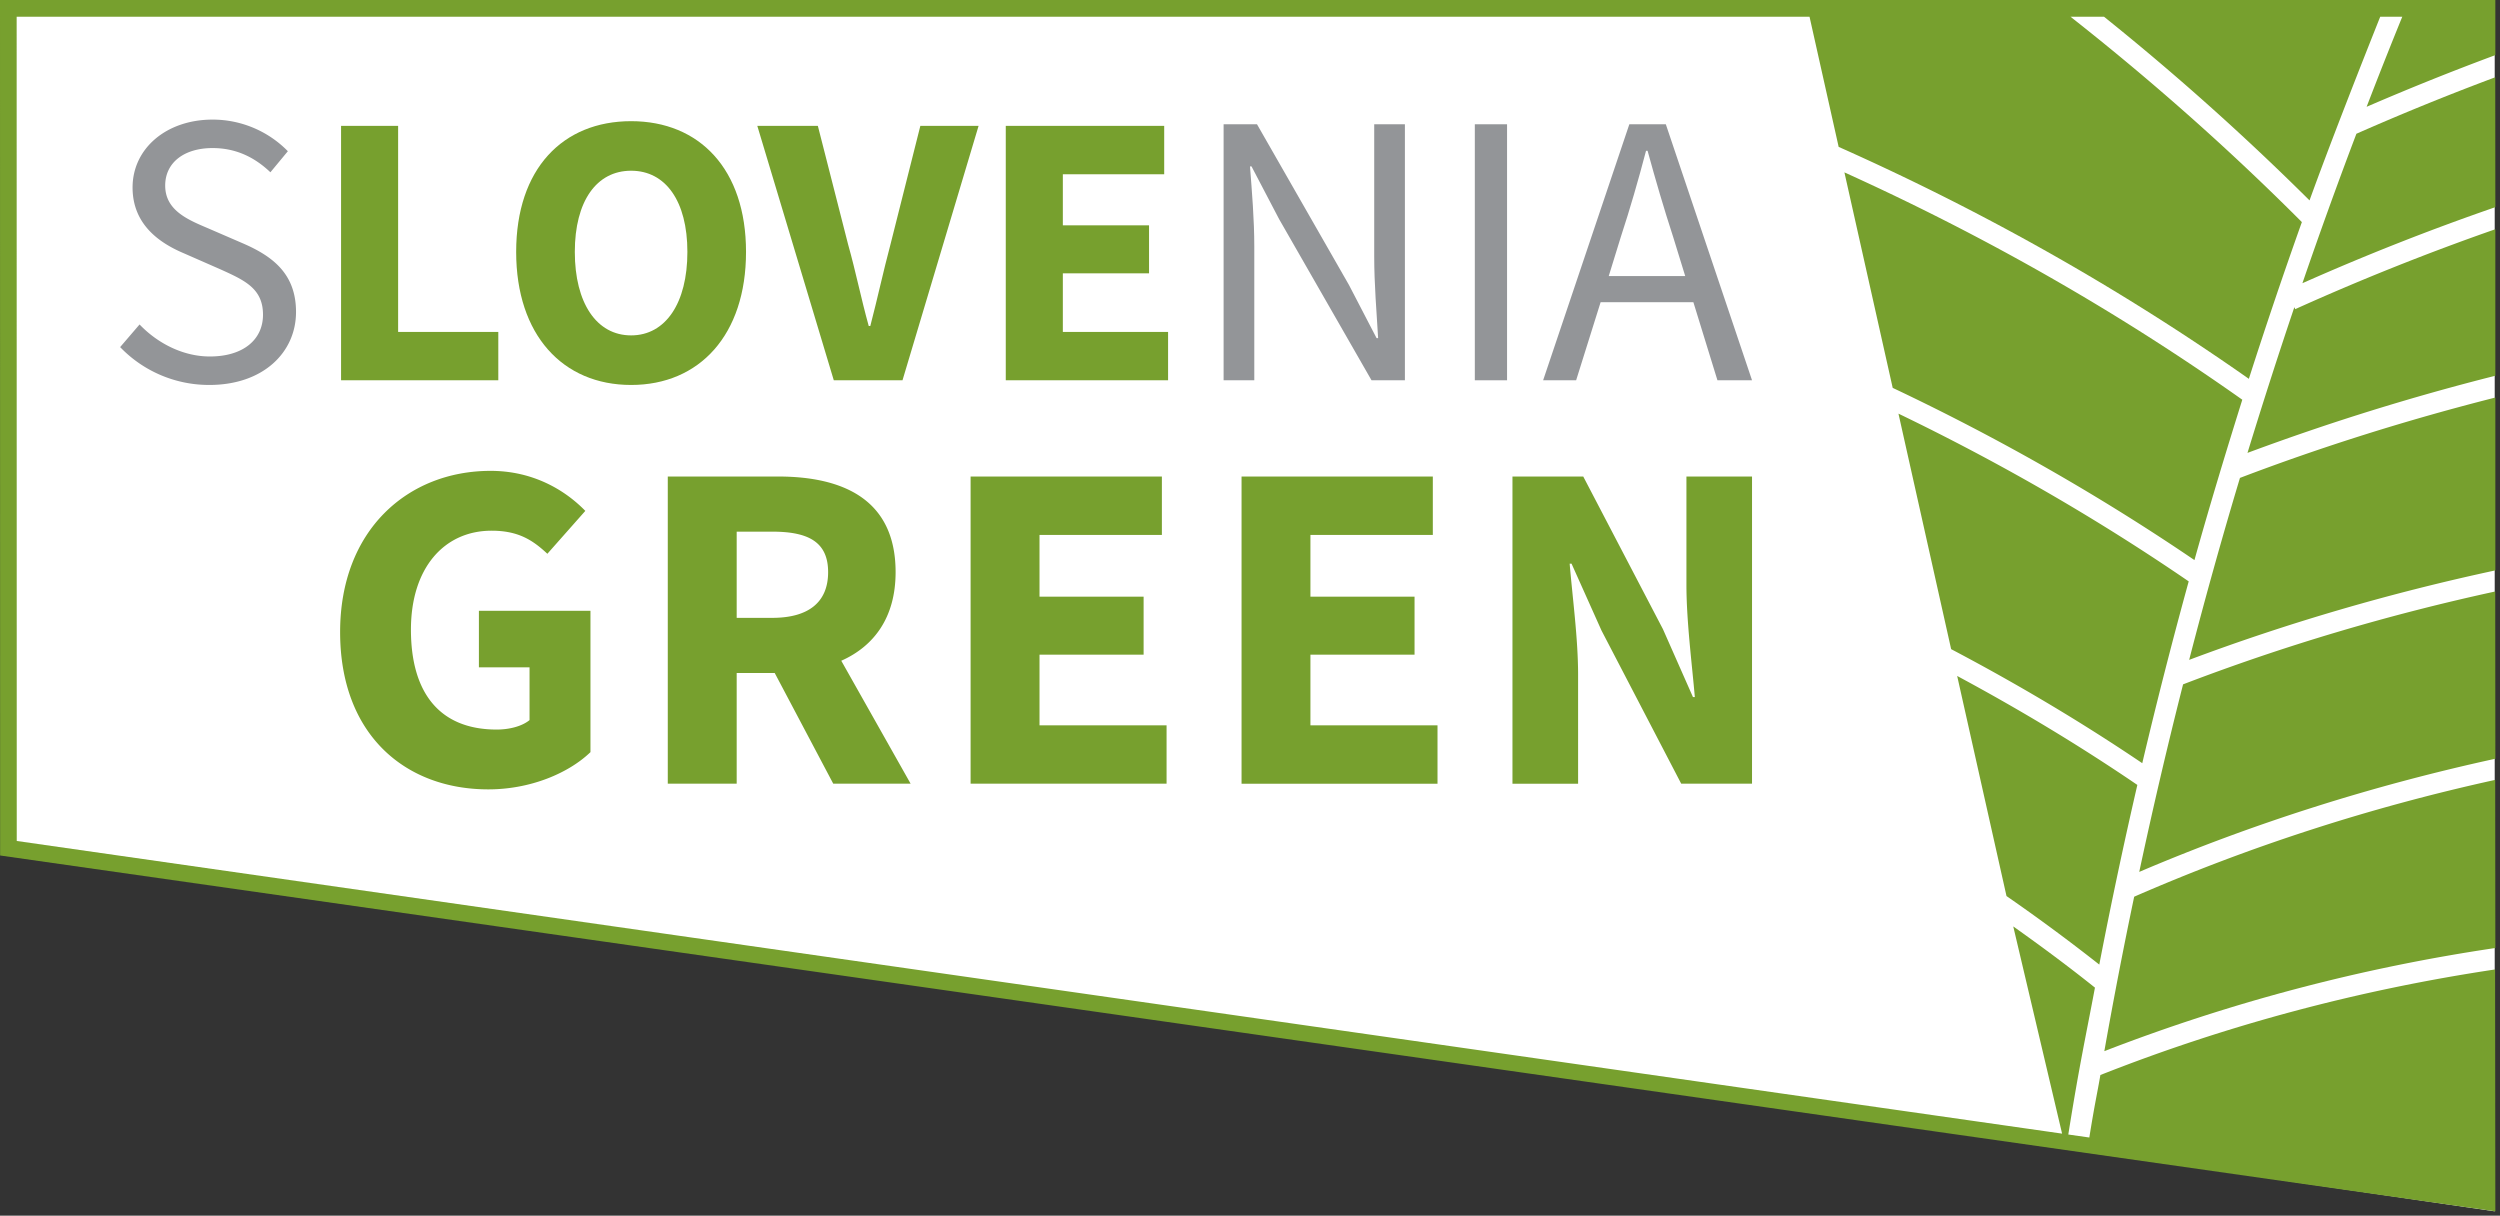
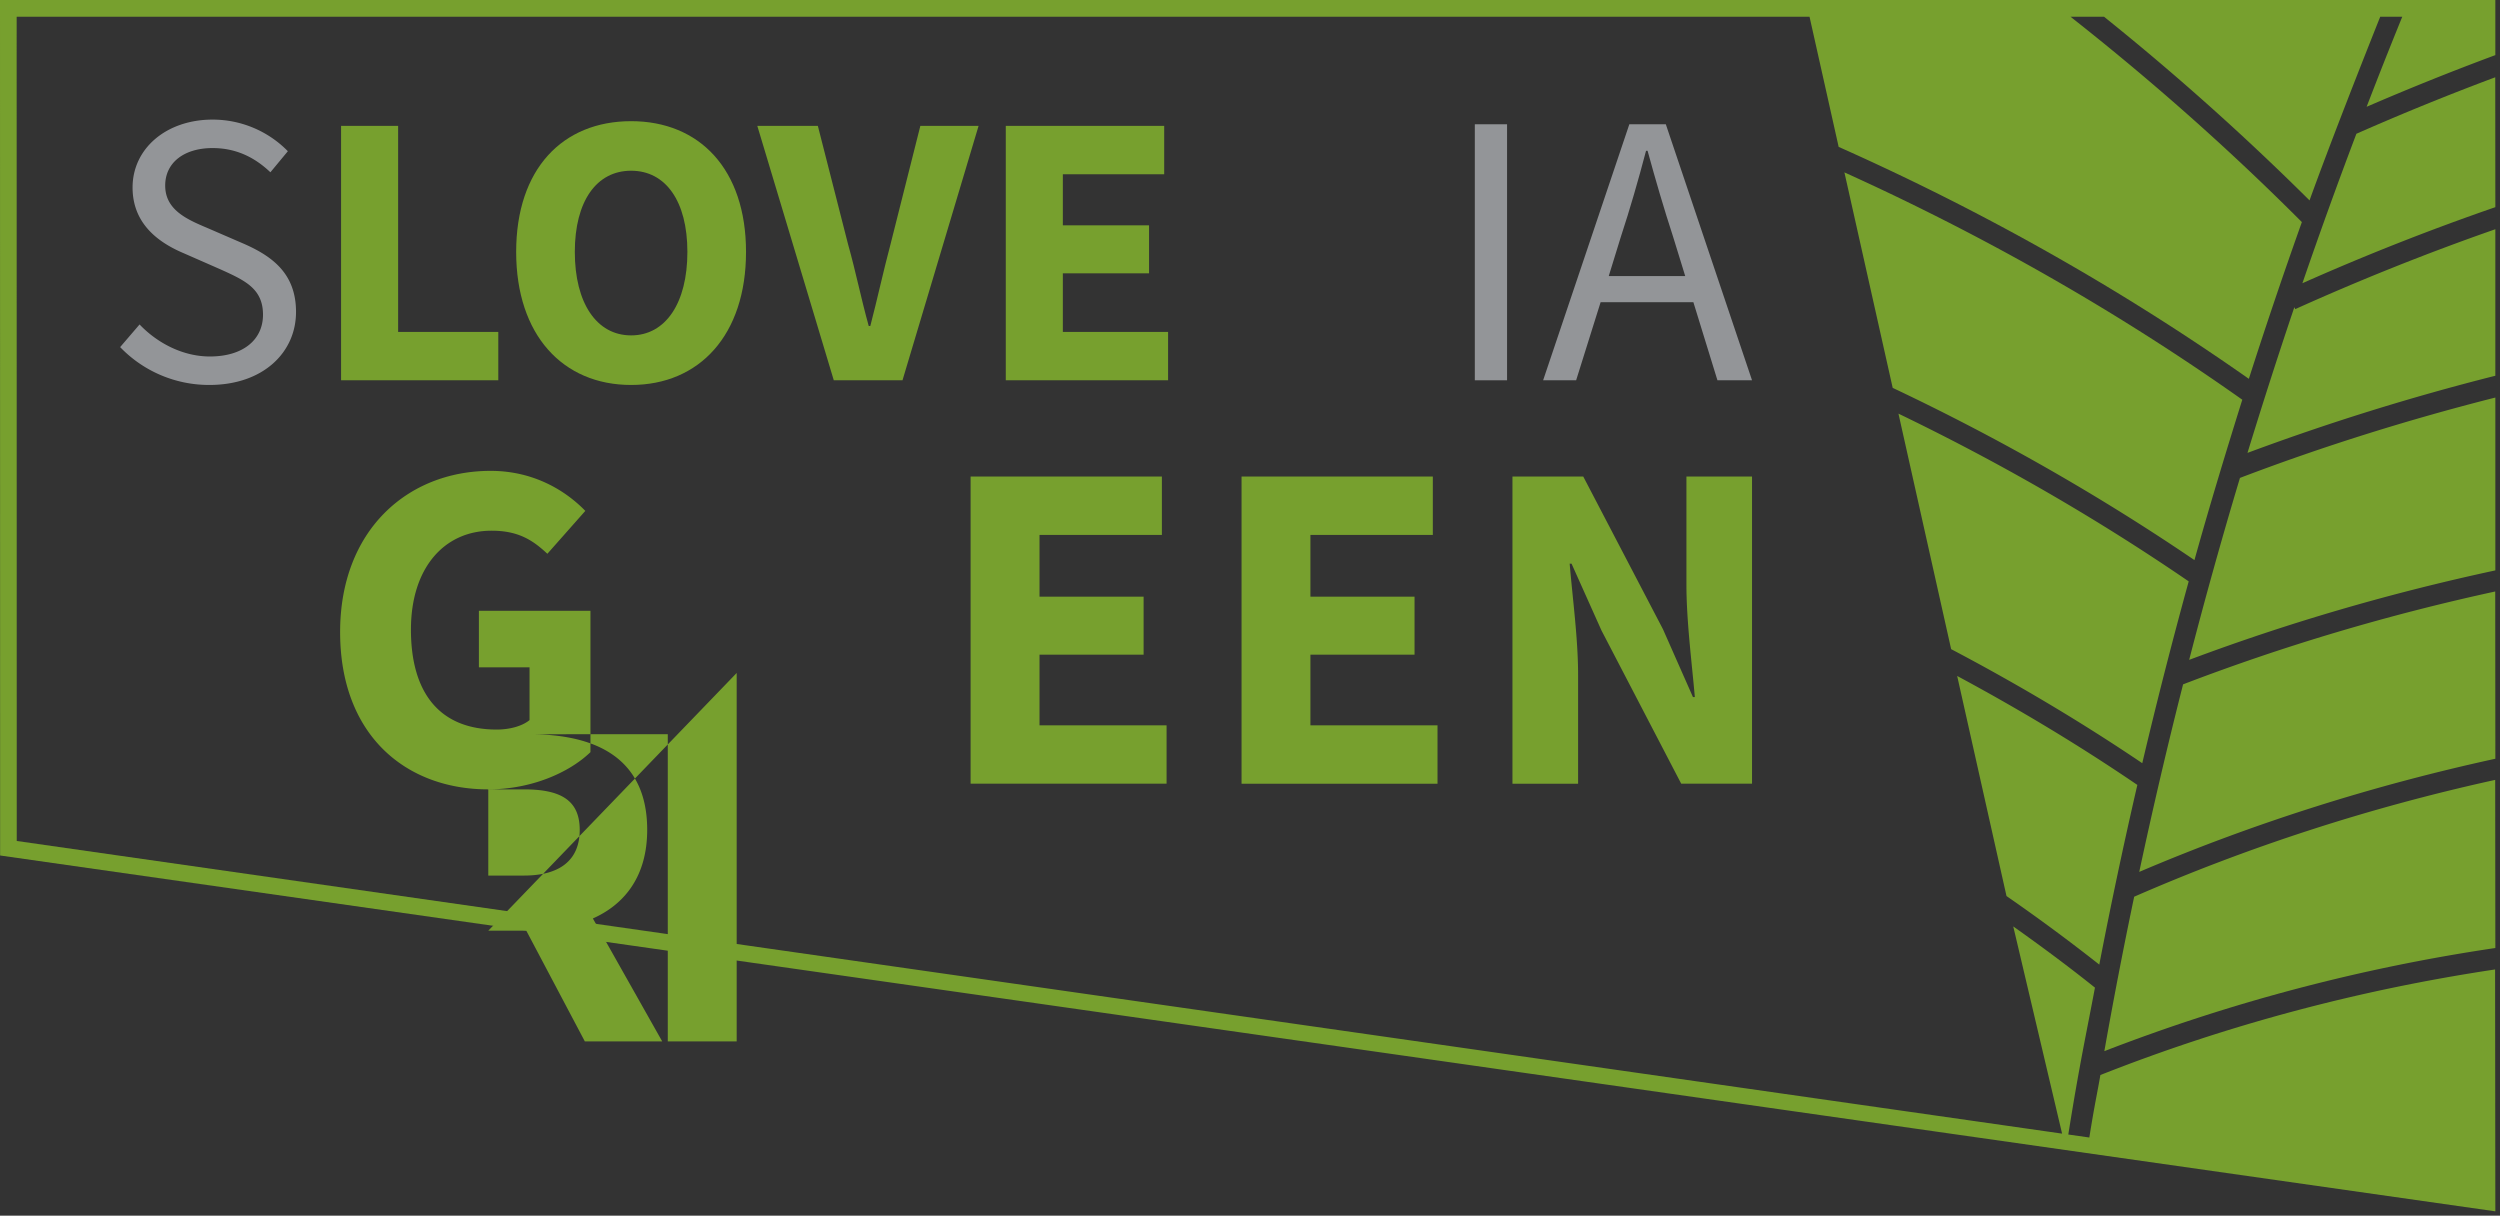
<svg xmlns="http://www.w3.org/2000/svg" xml:space="preserve" style="fill-rule:evenodd;clip-rule:evenodd;stroke-linejoin:round;stroke-miterlimit:2" viewBox="0 0 364 177">
  <rect x="0" y="0" width="364" height="177" fill="#333333" stroke="none" />
-   <path d="M363.231 176.371 1.869 123.488V1.701h361.362v174.67Z" style="fill:#fff;fill-rule:nonzero" />
  <path d="m0 0 .017 124.559 363.305 51.812-.038-35.218c-19.859 2.976-39.101 8.114-57.469 15.37-.448 2.63-.82 4.154-1.609 9.099l-3.061-.437c1.598-10.095 2.699-15.063 3.879-21.386-3.837-3.07-7.825-6.027-11.895-8.912l7.111 30.169L2.438 122.445 2.425 2.435h261.042l4.241 18.952c21.118 9.402 41.072 20.673 59.724 33.771a749.123 749.123 0 0 1 7.72-22.821c-10.549-10.579-21.803-20.547-33.688-29.902h4.879a378.842 378.842 0 0 1 29.925 26.742c2.794-7.731 7.134-18.824 10.294-26.742h3.21a696.122 696.122 0 0 0-5.192 13.116 381.132 381.132 0 0 1 18.742-7.526V0H0Z" style="fill:#77a02e;fill-rule:nonzero" />
-   <path d="M317.856 99.642a731.718 731.718 0 0 0-6.382 27.308c16.566-7.069 33.96-12.576 51.849-16.477l-.018-24.353c-15.551 3.381-30.8 7.906-45.449 13.522M318.743 96.078c14.384-5.398 29.349-9.754 44.58-13.028V57.881C350.666 61.09 338.17 65 326.138 69.585a699.83 699.83 0 0 0-7.395 26.493M343.091 19.476a734.362 734.362 0 0 0-7.86 21.761 353.748 353.748 0 0 1 28.091-11.074l-.014-18.912a379.805 379.805 0 0 0-20.217 8.225M334.058 44.725a786.818 786.818 0 0 0-6.824 21.216 346.47 346.47 0 0 1 36.088-11.232V33.376a359.018 359.018 0 0 0-29.142 11.637l-.122-.288ZM311.914 111.121a737.605 737.605 0 0 1 6.761-26.471c-13.329-9.128-27.455-17.282-42.26-24.423l7.671 34.288c9.64 5.075 18.942 10.601 27.828 16.606M305.656 140.445a738.887 738.887 0 0 1 5.542-26.16c-8.391-5.715-17.168-10.994-26.234-15.866l7.183 32.046a272.303 272.303 0 0 1 13.509 9.98M363.301 113.551c-18.173 3.994-35.808 9.693-52.565 17.011a725.39 725.39 0 0 0-4.344 22.485 264.767 264.767 0 0 1 56.93-15.016l-.022-24.48ZM275.577 56.474c15.395 7.284 30.079 15.658 43.935 25.075 2.18-7.817 4.535-15.588 6.966-23.35-18.097-12.798-37.462-23.837-57.932-33.1l7.031 31.375ZM71.093 114.933c6.215 0 11.741-2.401 14.878-5.42V88.93H69.728v8.235h7.373v7.682c-1.093.899-2.934 1.377-4.781 1.377-8.325 0-12.488-5.354-12.488-14.548 0-8.989 4.845-14.406 11.74-14.406 3.822 0 5.933 1.307 8.123 3.361l5.526-6.245c-2.932-3.014-7.578-5.828-13.787-5.828-12.08 0-21.913 8.642-21.913 23.463 0 15.024 9.555 22.912 21.572 22.912M107.261 77.409h5.193c5.254 0 8.12 1.507 8.12 5.897 0 4.387-2.866 6.653-8.12 6.653h-5.193v-12.55Zm0 20.576h5.536l8.525 16.121h11.265l-10.099-17.902c4.778-2.124 7.911-6.312 7.911-12.898 0-10.634-7.71-13.926-17.127-13.926H97.229v44.726h10.032V97.985ZM169.853 105.606h-18.5v-10.29h15.156v-8.441h-15.156V77.89h17.817v-8.51h-27.851v44.727h28.534v-8.501ZM209.302 105.606h-18.504v-10.29h15.16v-8.441h-15.16V77.89h17.821v-8.51H180.77v44.727h28.532v-8.501ZM233.184 91.814l11.601 22.293h10.31V69.38h-9.551v15.781c0 5.279.817 11.593 1.223 16.328h-.274l-4.366-9.879-11.607-22.23h-10.306v44.727h9.557V98.261c0-5.283-.817-11.25-1.227-16.19h.274l4.366 9.743Z" style="fill:#77a02e;fill-rule:nonzero" />
+   <path d="M317.856 99.642a731.718 731.718 0 0 0-6.382 27.308c16.566-7.069 33.96-12.576 51.849-16.477l-.018-24.353c-15.551 3.381-30.8 7.906-45.449 13.522M318.743 96.078c14.384-5.398 29.349-9.754 44.58-13.028V57.881C350.666 61.09 338.17 65 326.138 69.585a699.83 699.83 0 0 0-7.395 26.493M343.091 19.476a734.362 734.362 0 0 0-7.86 21.761 353.748 353.748 0 0 1 28.091-11.074l-.014-18.912a379.805 379.805 0 0 0-20.217 8.225M334.058 44.725a786.818 786.818 0 0 0-6.824 21.216 346.47 346.47 0 0 1 36.088-11.232V33.376a359.018 359.018 0 0 0-29.142 11.637l-.122-.288ZM311.914 111.121a737.605 737.605 0 0 1 6.761-26.471c-13.329-9.128-27.455-17.282-42.26-24.423l7.671 34.288c9.64 5.075 18.942 10.601 27.828 16.606M305.656 140.445a738.887 738.887 0 0 1 5.542-26.16c-8.391-5.715-17.168-10.994-26.234-15.866l7.183 32.046a272.303 272.303 0 0 1 13.509 9.98M363.301 113.551c-18.173 3.994-35.808 9.693-52.565 17.011a725.39 725.39 0 0 0-4.344 22.485 264.767 264.767 0 0 1 56.93-15.016l-.022-24.48ZM275.577 56.474c15.395 7.284 30.079 15.658 43.935 25.075 2.18-7.817 4.535-15.588 6.966-23.35-18.097-12.798-37.462-23.837-57.932-33.1l7.031 31.375ZM71.093 114.933c6.215 0 11.741-2.401 14.878-5.42V88.93H69.728v8.235h7.373v7.682c-1.093.899-2.934 1.377-4.781 1.377-8.325 0-12.488-5.354-12.488-14.548 0-8.989 4.845-14.406 11.74-14.406 3.822 0 5.933 1.307 8.123 3.361l5.526-6.245c-2.932-3.014-7.578-5.828-13.787-5.828-12.08 0-21.913 8.642-21.913 23.463 0 15.024 9.555 22.912 21.572 22.912h5.193c5.254 0 8.12 1.507 8.12 5.897 0 4.387-2.866 6.653-8.12 6.653h-5.193v-12.55Zm0 20.576h5.536l8.525 16.121h11.265l-10.099-17.902c4.778-2.124 7.911-6.312 7.911-12.898 0-10.634-7.71-13.926-17.127-13.926H97.229v44.726h10.032V97.985ZM169.853 105.606h-18.5v-10.29h15.156v-8.441h-15.156V77.89h17.817v-8.51h-27.851v44.727h28.534v-8.501ZM209.302 105.606h-18.504v-10.29h15.16v-8.441h-15.16V77.89h17.821v-8.51H180.77v44.727h28.532v-8.501ZM233.184 91.814l11.601 22.293h10.31V69.38h-9.551v15.781c0 5.279.817 11.593 1.223 16.328h-.274l-4.366-9.879-11.607-22.23h-10.306v44.727h9.557V98.261c0-5.283-.817-11.25-1.227-16.19h.274l4.366 9.743Z" style="fill:#77a02e;fill-rule:nonzero" />
  <path d="M30.553 51.904c-3.849 0-7.574-1.878-10.233-4.662l-2.828 3.296a17.938 17.938 0 0 0 13 5.511c7.801 0 12.609-4.716 12.609-10.625 0-5.513-3.337-8.067-7.63-9.945l-5.257-2.275c-2.942-1.245-6.162-2.613-6.162-6.187 0-3.353 2.768-5.459 6.896-5.459 3.448 0 6.159 1.37 8.422 3.526l2.541-3.068a15.323 15.323 0 0 0-10.963-4.602c-6.724 0-11.646 4.206-11.646 9.887 0 5.453 4.014 8.126 7.518 9.6l5.313 2.332c3.51 1.59 6.16 2.784 6.16 6.589 0 3.637-2.883 6.082-7.74 6.082" style="fill:#939598;fill-rule:nonzero" />
  <path d="M49.659 18.324v37.047h22.894v-7.046H57.967V18.324h-8.308ZM83.693 36.678c0-7.391 3.165-11.821 8.198-11.821 5.028 0 8.193 4.43 8.193 11.821 0 7.44-3.165 12.154-8.193 12.154-5.033 0-8.198-4.714-8.198-12.154m24.928 0c0-12.051-6.785-19.035-16.73-19.035-9.952 0-16.737 6.927-16.737 19.035 0 12.096 6.785 19.372 16.737 19.372 9.945 0 16.73-7.276 16.73-19.372M134.003 18.324l-4.352 17.272c-1.074 4.033-1.867 7.785-2.936 11.874h-.227c-1.136-4.089-1.868-7.841-3.003-11.874l-4.407-17.272h-8.815L121.4 55.371h10.003l11.079-37.047h-8.479ZM170.073 48.325H154.75v-8.527h12.551v-6.986H154.75v-7.44h14.757v-7.048h-23.066v37.047h23.632v-7.046Z" style="fill:#77a02e;fill-rule:nonzero" />
-   <path d="M196.416 41.504 183.02 18.095h-4.863v37.274h4.468V35.876c0-3.916-.339-7.89-.625-11.644h.223l4.013 7.668 13.457 23.469h4.861V18.095h-4.468v19.263c0 3.922.343 8.126.568 11.872h-.225l-4.013-7.726Z" style="fill:#939598;fill-rule:nonzero" />
  <path d="M214.734 18.094h4.694v37.275h-4.694z" style="fill:#939598" />
  <path d="m234.232 40.199 1.754-5.685c1.361-4.147 2.541-8.238 3.677-12.557h.225c1.182 4.319 2.376 8.41 3.729 12.557l1.752 5.685h-11.137Zm8.312-22.104h-5.313l-12.552 37.274h4.806l3.563-11.365h13.509l3.502 11.365h5.037l-12.552-37.274Z" style="fill:#939598;fill-rule:nonzero" />
</svg>